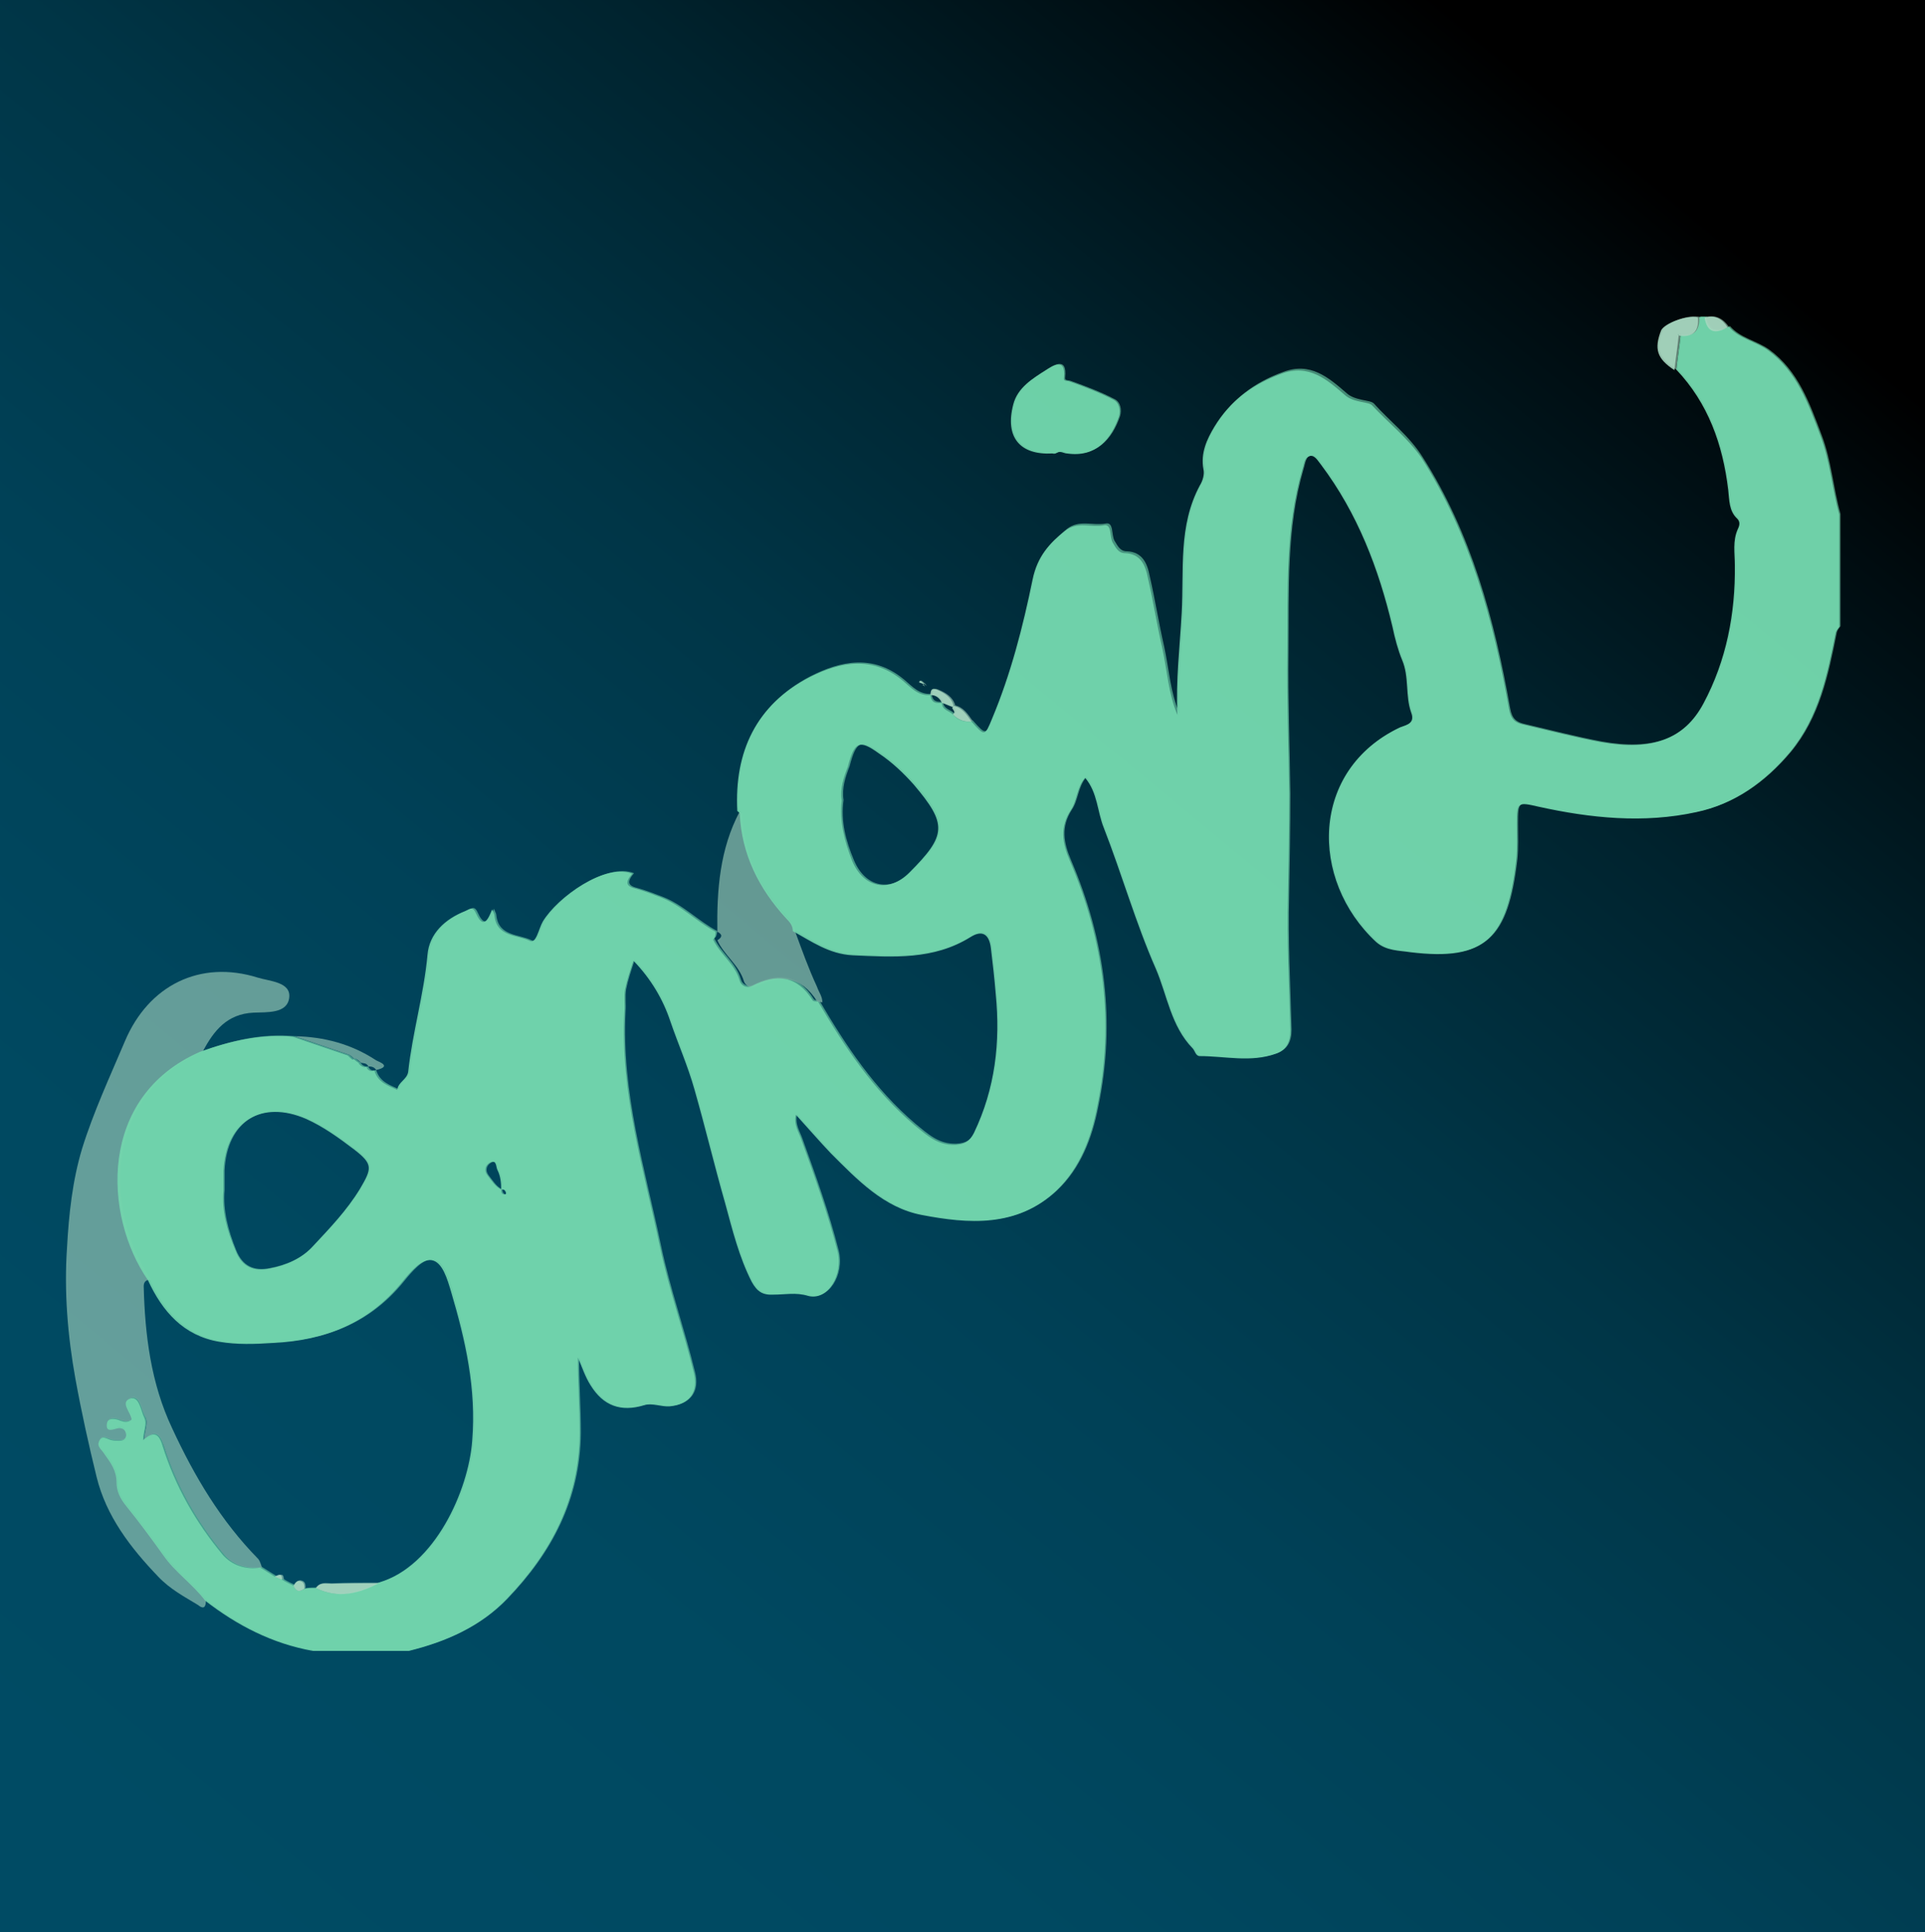
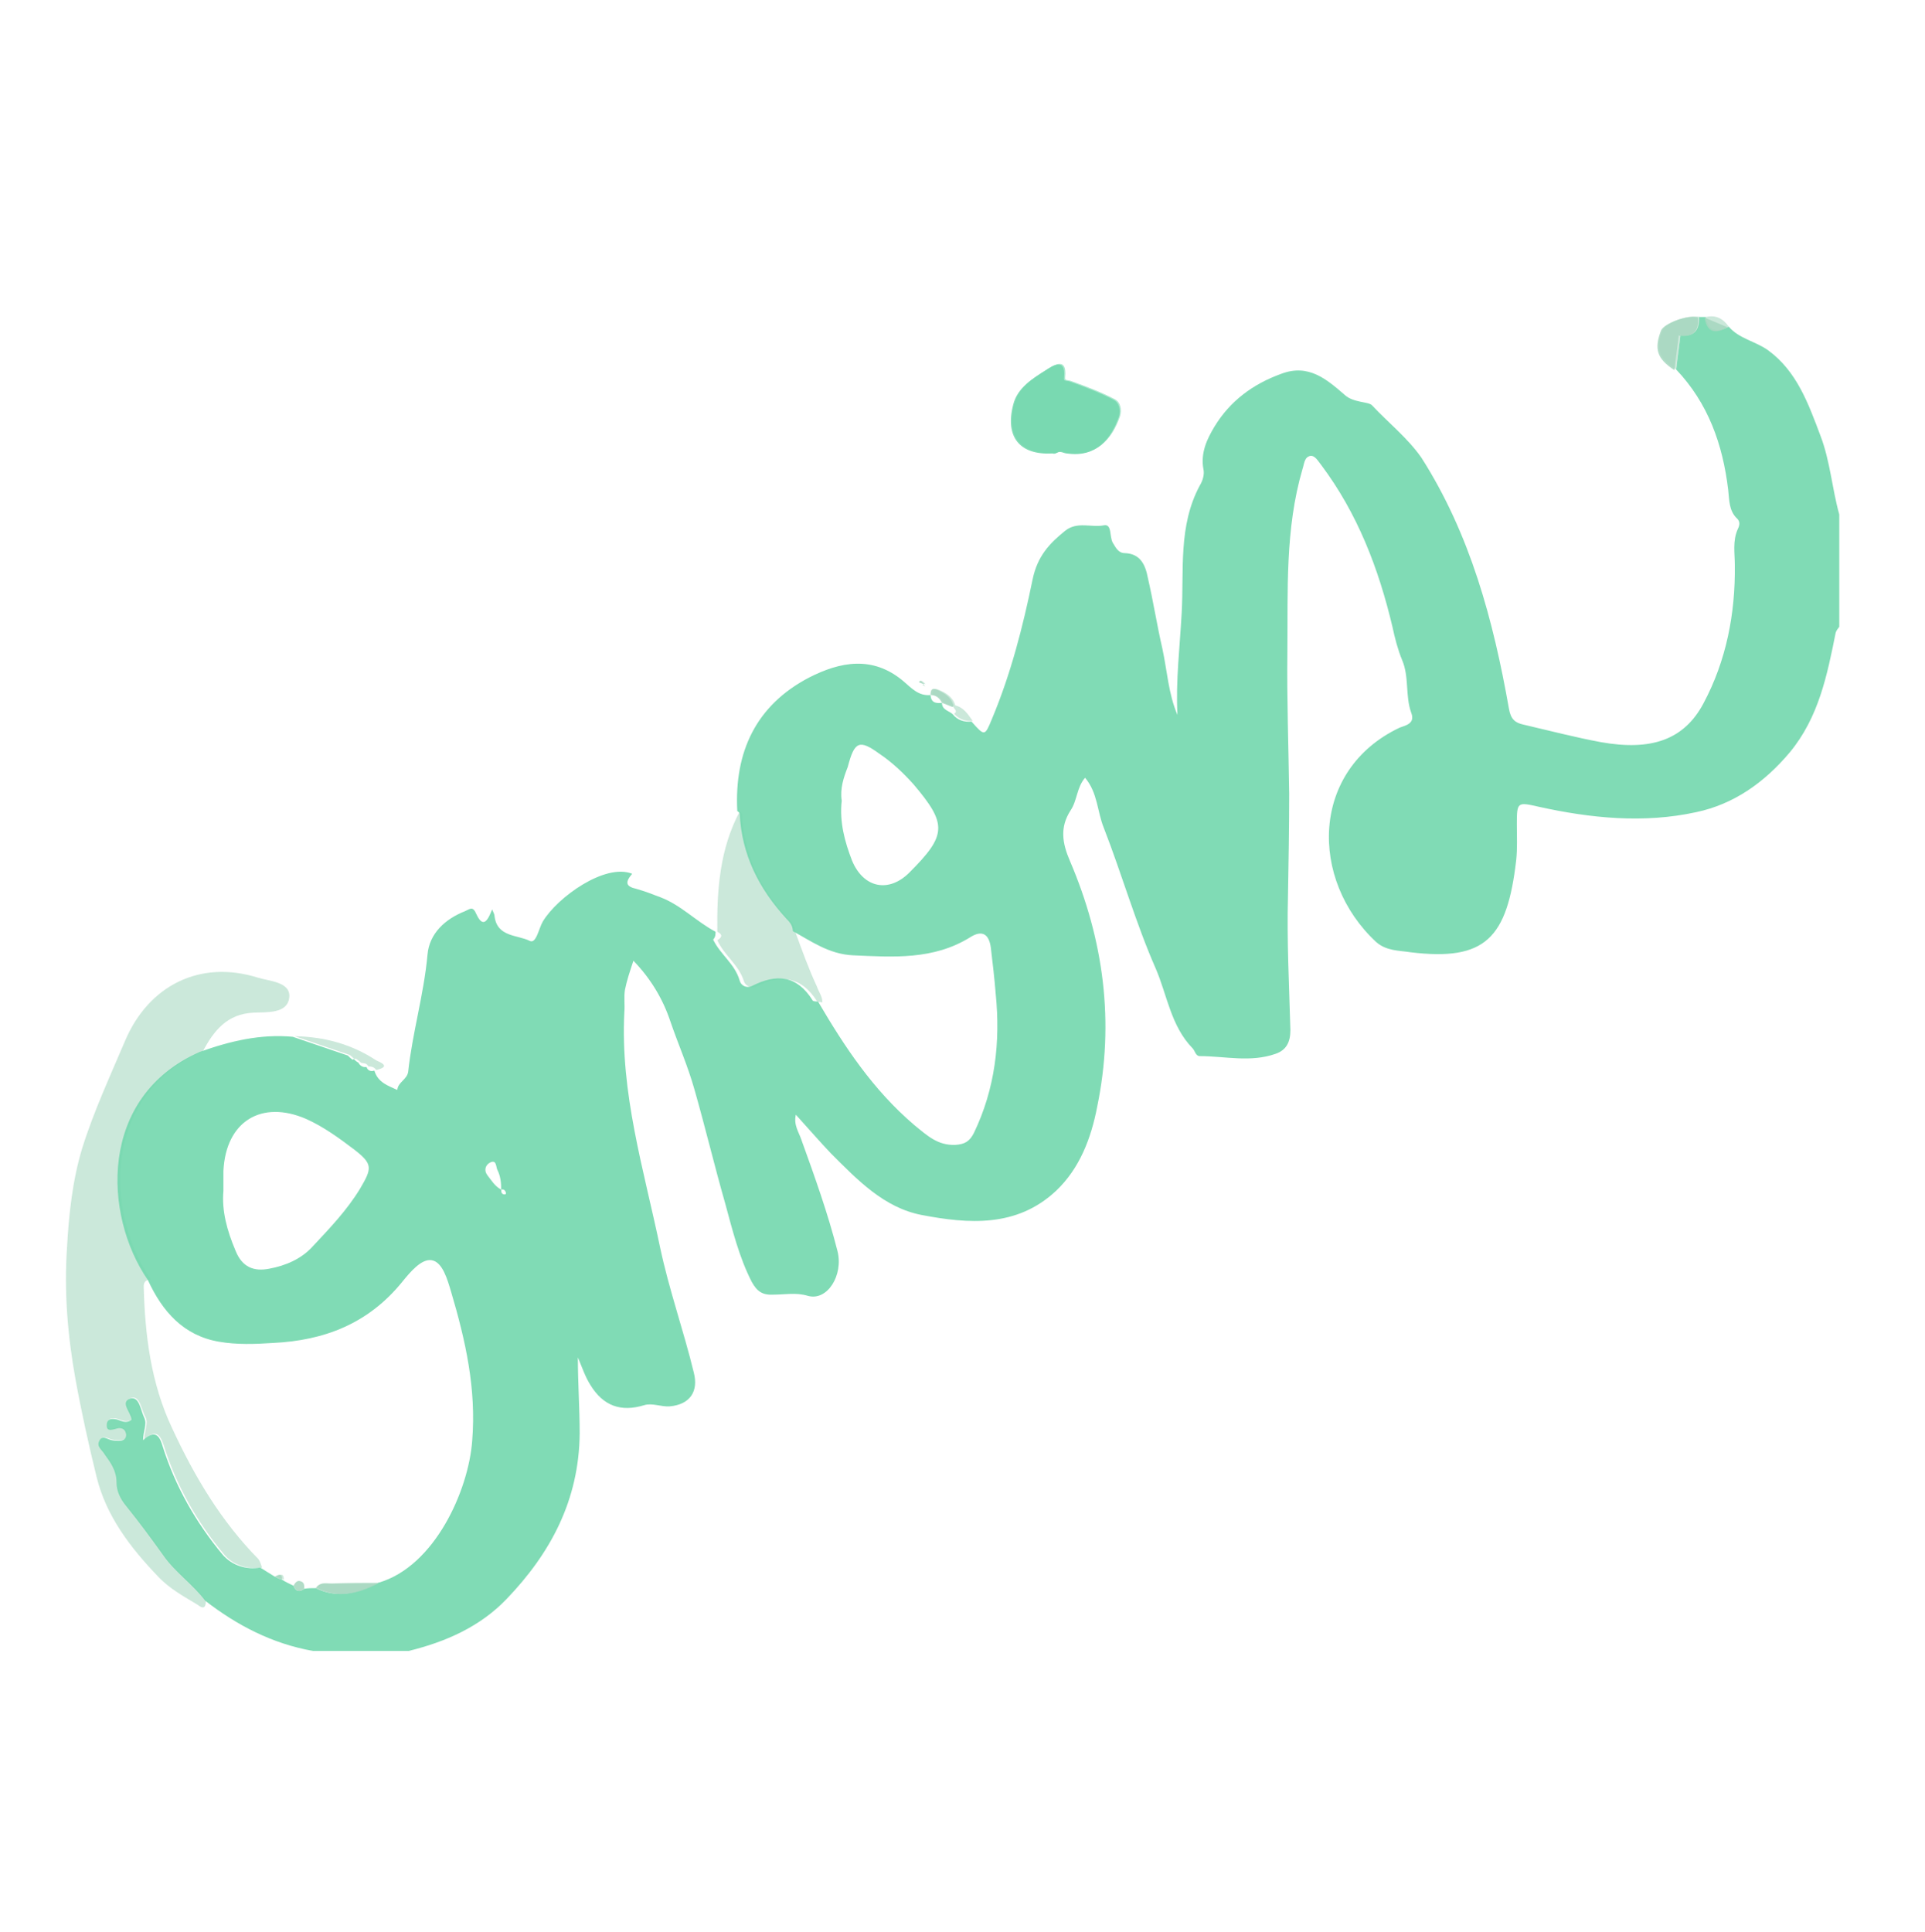
<svg xmlns="http://www.w3.org/2000/svg" version="1.1" x="0px" y="0px" viewBox="0 0 31.88 32" style="enable-background:new 0 0 31.88 32;" xml:space="preserve">
  <style type="text/css">
	.st0{fill:url(#SVGID_1_);}
	.st1{opacity:0.67;}
	.st2{opacity:0.91;fill:#73D7AD;}
	.st3{opacity:0.89;fill:#A7D7C0;}
	.st4{opacity:0.89;fill:#73D7AD;}
</style>
  <g id="Capa_2">
    <linearGradient id="SVGID_1_" gradientUnits="userSpaceOnUse" x1="2.781" y1="31.998" x2="27.017" y2="2.666">
      <stop offset="0" style="stop-color:#004B64" />
      <stop offset="0.241" style="stop-color:#004961" />
      <stop offset="0.433" style="stop-color:#004157" />
      <stop offset="0.608" style="stop-color:#003546" />
      <stop offset="0.773" style="stop-color:#00232E" />
      <stop offset="0.93" style="stop-color:#000C10" />
      <stop offset="1" style="stop-color:#000000" />
    </linearGradient>
-     <rect class="st0" width="32" height="32" />
  </g>
  <g id="Capa_1">
    <g class="st1">
-       <path class="st2" d="M11.88,15.42c-0.32-0.17-0.57-0.44-0.91-0.57c-0.13-0.05-0.26-0.1-0.4-0.14c-0.18-0.04-0.19-0.11-0.07-0.25    c-0.45-0.18-1.24,0.39-1.48,0.79c-0.07,0.12-0.11,0.38-0.22,0.32c-0.2-0.1-0.54-0.06-0.58-0.41c0-0.03-0.02-0.06-0.04-0.11    c-0.06,0.15-0.14,0.34-0.26,0.08c-0.06-0.14-0.1-0.09-0.19-0.05c-0.33,0.13-0.59,0.37-0.62,0.72c-0.06,0.66-0.25,1.29-0.32,1.94    c-0.02,0.13-0.17,0.17-0.18,0.3c-0.15-0.07-0.32-0.12-0.38-0.32c0,0,0,0,0,0c-0.06,0.02-0.11,0-0.13-0.06l0,0    c-0.06,0.01-0.1-0.02-0.13-0.06l0.01,0c-0.03-0.02-0.06-0.04-0.09-0.07l-0.02,0.01c-0.03-0.02-0.06-0.05-0.08-0.07    c-0.3-0.1-0.61-0.21-0.91-0.31c-0.53-0.05-1.04,0.07-1.54,0.25c-1.69,0.74-1.6,2.71-0.86,3.78c0.24,0.52,0.59,0.92,1.18,1.02    c0.29,0.05,0.59,0.04,0.89,0.02c0.85-0.04,1.58-0.32,2.14-1.01c0.13-0.16,0.32-0.39,0.49-0.36c0.18,0.03,0.26,0.32,0.32,0.52    c0.23,0.81,0.41,1.61,0.35,2.47c-0.06,0.82-0.62,2.08-1.55,2.35c-0.33,0.17-0.68,0.27-1.04,0.09c-0.06,0-0.13,0-0.19,0.01    c-0.08,0.06-0.14,0.05-0.18-0.05c-0.06-0.03-0.13-0.06-0.19-0.1c-0.04-0.02-0.08-0.03-0.12-0.05c-0.08-0.05-0.16-0.1-0.24-0.15    c-0.24,0.03-0.48-0.04-0.63-0.22c-0.45-0.54-0.79-1.14-1-1.81c-0.06-0.21-0.15-0.24-0.32-0.09c0-0.15,0.07-0.26,0.02-0.37    c-0.06-0.12-0.08-0.36-0.23-0.32c-0.18,0.06,0.01,0.23,0.02,0.35c-0.07,0.05-0.13,0.04-0.19,0.02c-0.09-0.04-0.22-0.06-0.23,0.05    c-0.02,0.16,0.12,0.08,0.2,0.07c0.08,0,0.11,0.04,0.12,0.11c0,0.08-0.06,0.1-0.12,0.1c-0.04,0-0.08,0-0.12-0.01    c-0.07-0.01-0.16-0.1-0.21,0.02C1.61,23.95,1.7,24,1.75,24.07c0.1,0.14,0.2,0.27,0.2,0.47c0,0.14,0.06,0.27,0.16,0.39    c0.21,0.26,0.41,0.53,0.61,0.81c0.2,0.29,0.49,0.48,0.7,0.76c0.53,0.41,1.11,0.71,1.78,0.83c0.53,0,1.06,0,1.59,0    c0.61-0.15,1.18-0.4,1.62-0.86c0.73-0.76,1.2-1.64,1.21-2.74c0-0.42-0.03-0.84-0.03-1.26c0.07,0.16,0.12,0.32,0.21,0.46    c0.21,0.34,0.5,0.45,0.89,0.33c0.13-0.04,0.28,0.03,0.42,0.02c0.34-0.03,0.48-0.25,0.4-0.56c-0.17-0.7-0.41-1.37-0.56-2.08    c-0.27-1.29-0.66-2.55-0.59-3.89c0.01-0.12-0.01-0.25,0.01-0.37c0.03-0.15,0.08-0.3,0.14-0.48c0.29,0.3,0.49,0.64,0.61,1    c0.13,0.38,0.29,0.74,0.4,1.13c0.18,0.63,0.33,1.26,0.51,1.89c0.12,0.44,0.23,0.89,0.44,1.3c0.09,0.16,0.18,0.22,0.36,0.21    c0.19,0,0.37-0.04,0.57,0.02c0.32,0.09,0.59-0.34,0.49-0.74c-0.16-0.63-0.38-1.24-0.6-1.85c-0.04-0.12-0.13-0.24-0.09-0.41    c0.2,0.22,0.39,0.44,0.58,0.64c0.44,0.44,0.88,0.9,1.5,1.02c0.78,0.15,1.58,0.21,2.23-0.4c0.39-0.37,0.58-0.87,0.68-1.39    c0.29-1.4,0.11-2.76-0.45-4.07c-0.13-0.3-0.17-0.56,0.01-0.84c0.11-0.16,0.1-0.38,0.24-0.54c0.21,0.25,0.2,0.56,0.31,0.83    c0.3,0.77,0.53,1.58,0.86,2.33c0.19,0.44,0.25,0.95,0.61,1.32c0.04,0.04,0.05,0.13,0.12,0.13c0.42,0,0.84,0.11,1.26-0.04    c0.17-0.06,0.24-0.19,0.24-0.39c-0.02-0.74-0.06-1.48-0.04-2.22c0.01-0.56,0.02-1.13,0.02-1.69c-0.01-0.78-0.04-1.57-0.03-2.35    c0.01-1.02-0.04-2.04,0.25-3.03c0.03-0.09,0.03-0.2,0.13-0.22c0.08-0.01,0.13,0.09,0.18,0.15c0.6,0.8,0.95,1.71,1.18,2.68    c0.04,0.19,0.09,0.38,0.16,0.55c0.12,0.28,0.05,0.59,0.15,0.87c0.07,0.18-0.08,0.21-0.19,0.25c-1.48,0.7-1.5,2.52-0.39,3.55    c0.17,0.15,0.38,0.14,0.57,0.17c1.24,0.15,1.6-0.23,1.75-1.53c0.02-0.19,0.01-0.39,0.01-0.59c0-0.37,0.01-0.37,0.36-0.29    c0.86,0.19,1.74,0.28,2.61,0.09c0.62-0.13,1.13-0.49,1.55-0.99c0.48-0.58,0.62-1.28,0.76-1.98c0.01-0.04,0.04-0.07,0.06-0.1    c0-0.62,0-1.24,0-1.86c-0.12-0.43-0.15-0.88-0.31-1.3c-0.2-0.53-0.39-1.07-0.87-1.42c-0.21-0.15-0.48-0.19-0.65-0.39    c-0.19,0.1-0.34,0.09-0.38-0.16c-0.04,0-0.07,0-0.11,0c0.01,0.23-0.09,0.33-0.31,0.3l0,0c-0.02,0.19-0.05,0.38-0.07,0.57    c0.53,0.56,0.77,1.24,0.86,1.99c0.02,0.17,0.01,0.35,0.15,0.48c0.05,0.05,0.04,0.11,0.01,0.17c-0.09,0.2-0.05,0.4-0.05,0.6    c0.01,0.8-0.14,1.58-0.52,2.29c-0.32,0.6-0.86,0.79-1.7,0.64c-0.43-0.08-0.85-0.19-1.28-0.29c-0.14-0.03-0.21-0.09-0.24-0.26    c-0.26-1.47-0.64-2.89-1.45-4.16c-0.22-0.35-0.54-0.59-0.81-0.89c-0.06-0.06-0.31-0.04-0.45-0.17c-0.3-0.26-0.6-0.52-1.05-0.35    c-0.47,0.17-0.85,0.45-1.11,0.88c-0.12,0.2-0.23,0.43-0.18,0.7c0.02,0.08-0.01,0.19-0.06,0.27c-0.36,0.67-0.26,1.4-0.3,2.11    c-0.03,0.56-0.1,1.12-0.07,1.69c-0.15-0.35-0.17-0.73-0.25-1.1c-0.09-0.39-0.15-0.78-0.24-1.17c-0.04-0.21-0.12-0.4-0.38-0.41    c-0.11,0-0.15-0.09-0.2-0.17c-0.06-0.1-0.01-0.32-0.15-0.29c-0.21,0.04-0.44-0.07-0.64,0.09c-0.27,0.22-0.47,0.43-0.55,0.82    c-0.16,0.78-0.36,1.56-0.67,2.3c-0.12,0.29-0.12,0.3-0.34,0.05c-0.12,0.01-0.23-0.02-0.31-0.12c-0.06-0.06-0.18-0.07-0.18-0.19    l0,0c-0.1,0.01-0.18,0-0.19-0.13l0,0c-0.2,0.02-0.32-0.12-0.45-0.23c-0.51-0.43-1.05-0.32-1.56-0.06    c-0.88,0.46-1.24,1.23-1.19,2.21c0.01,0.01,0.04,0.03,0.04,0.04c0.03,0.68,0.32,1.25,0.77,1.74c0.06,0.06,0.11,0.12,0.11,0.21    c0.31,0.17,0.6,0.38,0.99,0.4c0.67,0.03,1.34,0.08,1.95-0.3c0.19-0.12,0.31-0.06,0.34,0.18c0.03,0.25,0.06,0.51,0.08,0.76    c0.08,0.8-0.01,1.57-0.36,2.3c-0.07,0.14-0.15,0.19-0.31,0.2c-0.29,0.01-0.46-0.15-0.68-0.33c-0.68-0.58-1.15-1.29-1.59-2.04    c-0.03-0.01-0.07,0-0.09-0.02c-0.26-0.42-0.6-0.45-1.01-0.24c-0.09,0.04-0.18-0.01-0.2-0.09c-0.08-0.28-0.32-0.43-0.44-0.68    C11.87,15.51,11.87,15.47,11.88,15.42L11.88,15.42z M8.32,19.7c-0.1-0.05-0.16-0.15-0.23-0.24c-0.06-0.08-0.03-0.17,0.05-0.21    c0.11-0.05,0.09,0.08,0.12,0.13C8.32,19.47,8.33,19.59,8.32,19.7c0.04-0.01,0.07,0.01,0.08,0.06c0,0.01-0.01,0.02-0.02,0.02    C8.34,19.78,8.32,19.74,8.32,19.7z M13.97,13.25c-0.03-0.2,0.03-0.38,0.1-0.56c0.11-0.42,0.19-0.46,0.52-0.22    c0.21,0.14,0.4,0.32,0.57,0.51c0.56,0.66,0.55,0.84-0.07,1.46c-0.34,0.34-0.76,0.26-0.95-0.2C14.01,13.93,13.92,13.6,13.97,13.25z     M3.72,19.71c0-0.13,0-0.23,0-0.33c0.04-0.82,0.63-1.18,1.37-0.86c0.29,0.13,0.55,0.32,0.8,0.51c0.31,0.24,0.29,0.31,0.09,0.65    c-0.22,0.36-0.5,0.65-0.78,0.95C5,20.84,4.74,20.95,4.47,21c-0.25,0.05-0.45-0.02-0.56-0.3C3.78,20.38,3.69,20.04,3.72,19.71z" />
      <path class="st3" d="M3.41,26.5c-0.2-0.28-0.5-0.47-0.7-0.76c-0.19-0.28-0.4-0.55-0.61-0.81c-0.1-0.12-0.16-0.25-0.16-0.39    c0-0.2-0.1-0.33-0.2-0.47C1.7,24,1.61,23.95,1.65,23.86c0.05-0.11,0.14-0.03,0.21-0.02c0.04,0.01,0.08,0.01,0.12,0.01    c0.07,0,0.13-0.02,0.12-0.1c0-0.07-0.04-0.11-0.12-0.11c-0.08,0-0.22,0.09-0.2-0.07c0.01-0.11,0.14-0.09,0.23-0.05    c0.06,0.02,0.12,0.03,0.19-0.02c-0.01-0.12-0.2-0.29-0.02-0.35c0.14-0.04,0.16,0.2,0.23,0.32c0.05,0.1-0.02,0.22-0.02,0.37    c0.17-0.15,0.25-0.12,0.32,0.09c0.21,0.67,0.55,1.27,1,1.81c0.15,0.18,0.38,0.25,0.63,0.22c-0.02-0.05-0.03-0.1-0.06-0.14    c-0.62-0.63-1.06-1.37-1.43-2.17C2.5,22.91,2.4,22.11,2.38,21.3c0-0.08,0.05-0.11,0.12-0.11c-0.75-1.07-0.83-3.05,0.86-3.78    c0.18-0.34,0.4-0.62,0.84-0.64c0.22-0.01,0.56,0.02,0.59-0.25c0.03-0.26-0.33-0.27-0.52-0.33c-0.96-0.3-1.81,0.13-2.2,1.05    c-0.25,0.59-0.52,1.17-0.71,1.78c-0.16,0.53-0.22,1.09-0.25,1.64c-0.05,0.73,0.01,1.46,0.14,2.18c0.1,0.55,0.22,1.09,0.35,1.62    c0.16,0.65,0.56,1.17,1.02,1.65c0.2,0.21,0.43,0.33,0.66,0.47C3.39,26.67,3.41,26.59,3.41,26.5z" />
      <path class="st3" d="M13.17,15.43c0-0.09-0.05-0.15-0.11-0.21c-0.46-0.49-0.74-1.06-0.77-1.74c0-0.01-0.03-0.03-0.04-0.04    c-0.33,0.62-0.38,1.3-0.37,1.99c0,0,0,0,0,0c0.1,0.05,0.07,0.1,0,0.14c0.11,0.25,0.36,0.41,0.44,0.68    c0.02,0.07,0.12,0.13,0.2,0.09c0.41-0.21,0.75-0.17,1.01,0.24c0.01,0.02,0.06,0.01,0.09,0.02c0-0.1-0.06-0.17-0.09-0.26    C13.39,16.04,13.28,15.73,13.17,15.43z" />
      <path class="st4" d="M17.52,7.49c0.06-0.04,0.12,0.01,0.17,0.01c0.47,0.07,0.73-0.23,0.86-0.61c0.03-0.1,0.01-0.23-0.09-0.28    c-0.23-0.12-0.47-0.21-0.72-0.3c-0.05-0.02-0.11,0-0.1-0.06c0.04-0.37-0.22-0.18-0.3-0.13c-0.22,0.14-0.47,0.29-0.54,0.57    c-0.14,0.54,0.11,0.84,0.65,0.81C17.48,7.51,17.5,7.5,17.52,7.49z" />
      <path class="st3" d="M27.76,6.12c0.02-0.19,0.05-0.38,0.07-0.57c0-0.01-0.01-0.02-0.01-0.03c0.01,0.01,0.01,0.02,0.02,0.03    c0.22,0.03,0.33-0.07,0.31-0.3c-0.17-0.05-0.55,0.09-0.61,0.21C27.41,5.77,27.47,5.93,27.76,6.12z" />
      <path class="st3" d="M4.88,17.16c0.3,0.1,0.61,0.21,0.91,0.31c0.03,0.02,0.06,0.05,0.08,0.07c0,0,0.02-0.01,0.02-0.01    c0.03,0.02,0.06,0.04,0.09,0.07c0,0-0.01,0-0.01,0c0.05,0.01,0.1,0,0.13,0.06c0,0,0,0,0,0c0.05,0,0.1,0.01,0.13,0.06c0,0,0,0,0,0    c0.26-0.06,0.06-0.13,0-0.16C5.82,17.29,5.37,17.17,4.88,17.16z" />
      <path class="st3" d="M28.25,5.25c0.04,0.26,0.19,0.27,0.38,0.16C28.54,5.28,28.42,5.21,28.25,5.25z" />
      <path class="st3" d="M15.82,11.68c-0.04-0.14-0.16-0.21-0.28-0.26c-0.09-0.04-0.1,0.03-0.1,0.09c0,0,0,0,0,0    c0.09,0,0.15,0.05,0.19,0.13c0,0,0,0,0,0c0.06,0.02,0.12,0.05,0.18,0.07C15.8,11.7,15.81,11.69,15.82,11.68z" />
      <path class="st3" d="M15.8,11.82c0.08,0.09,0.19,0.13,0.31,0.12c-0.08-0.11-0.15-0.23-0.3-0.26c-0.01,0.01-0.01,0.02-0.02,0.03    C15.8,11.74,15.87,11.78,15.8,11.82z" />
      <path class="st3" d="M15.32,11.32c-0.02-0.02-0.04-0.03-0.06-0.05c0,0-0.02,0.02-0.02,0.03c0.03,0.01,0.05,0.02,0.08,0.03    L15.32,11.32z" />
-       <path class="st3" d="M15.31,11.33c0.01,0.01,0.03,0.02,0.04,0.03c-0.01-0.01-0.02-0.03-0.03-0.04    C15.32,11.32,15.31,11.33,15.31,11.33z" />
      <path class="st3" d="M6.29,26.21c-0.26,0-0.53,0-0.79,0.01c-0.09,0-0.19-0.03-0.25,0.07C5.62,26.48,5.96,26.38,6.29,26.21z" />
-       <path class="st3" d="M5.06,26.3c0-0.05,0-0.1-0.05-0.12c-0.07-0.03-0.1,0.02-0.13,0.07C4.92,26.35,4.98,26.36,5.06,26.3z" />
      <path class="st3" d="M4.7,26.16c0-0.12-0.06-0.08-0.12-0.05C4.62,26.13,4.66,26.14,4.7,26.16z" />
      <path class="st4" d="M27.83,5.55c-0.01-0.01-0.01-0.02-0.02-0.03C27.82,5.53,27.82,5.54,27.83,5.55    C27.83,5.55,27.83,5.55,27.83,5.55z" />
    </g>
  </g>
  <g id="Capa_1_copia">
    <path class="st2" d="M11.85,15.43c-0.32-0.17-0.57-0.44-0.91-0.57c-0.13-0.05-0.26-0.1-0.4-0.14c-0.18-0.04-0.19-0.11-0.07-0.25   c-0.45-0.18-1.24,0.39-1.48,0.79c-0.07,0.12-0.11,0.38-0.22,0.32c-0.2-0.1-0.54-0.06-0.58-0.41c0-0.03-0.02-0.06-0.04-0.11   c-0.06,0.15-0.14,0.34-0.26,0.08c-0.06-0.14-0.1-0.09-0.19-0.05c-0.33,0.13-0.59,0.37-0.62,0.72c-0.06,0.66-0.25,1.29-0.32,1.94   c-0.02,0.13-0.17,0.17-0.18,0.3c-0.15-0.07-0.32-0.12-0.38-0.32c0,0,0,0,0,0c-0.06,0.02-0.11,0-0.13-0.06l0,0   c-0.06,0.01-0.1-0.02-0.13-0.06l0.01,0c-0.03-0.02-0.06-0.04-0.09-0.07l-0.02,0.01c-0.03-0.02-0.06-0.05-0.08-0.07   c-0.3-0.1-0.61-0.21-0.91-0.31c-0.53-0.05-1.04,0.07-1.54,0.25c-1.69,0.74-1.6,2.71-0.86,3.78c0.24,0.52,0.59,0.92,1.18,1.02   c0.29,0.05,0.59,0.04,0.89,0.02c0.85-0.04,1.58-0.32,2.14-1.01c0.13-0.16,0.32-0.39,0.49-0.36c0.18,0.03,0.26,0.32,0.32,0.52   C7.71,22.2,7.89,23,7.82,23.86c-0.06,0.82-0.62,2.08-1.55,2.35c-0.33,0.17-0.68,0.27-1.04,0.09c-0.06,0-0.13,0-0.19,0.01   c-0.08,0.06-0.14,0.05-0.18-0.05c-0.06-0.03-0.13-0.06-0.19-0.1c-0.04-0.01-0.08-0.03-0.12-0.05c-0.08-0.05-0.16-0.1-0.24-0.15   C4.07,26,3.84,25.92,3.69,25.75c-0.45-0.54-0.79-1.14-1-1.81c-0.06-0.21-0.15-0.24-0.32-0.09c0-0.15,0.07-0.26,0.02-0.37   c-0.06-0.12-0.08-0.36-0.23-0.32c-0.18,0.06,0.01,0.23,0.02,0.35C2.12,23.56,2.06,23.55,2,23.53c-0.09-0.04-0.22-0.06-0.23,0.05   c-0.02,0.16,0.12,0.08,0.2,0.07c0.08,0,0.11,0.04,0.12,0.11c0,0.08-0.06,0.1-0.12,0.1c-0.04,0-0.08,0-0.12-0.01   c-0.07-0.01-0.16-0.1-0.21,0.02c-0.04,0.09,0.05,0.14,0.09,0.21c0.1,0.14,0.2,0.27,0.2,0.47c0,0.14,0.06,0.27,0.16,0.39   c0.21,0.26,0.41,0.53,0.61,0.81c0.2,0.29,0.49,0.48,0.7,0.76c0.53,0.41,1.11,0.71,1.78,0.83c0.53,0,1.06,0,1.59,0   c0.61-0.15,1.18-0.4,1.62-0.86c0.73-0.76,1.2-1.64,1.21-2.74c0-0.42-0.03-0.84-0.03-1.26c0.07,0.16,0.12,0.32,0.21,0.46   c0.21,0.34,0.5,0.45,0.89,0.33c0.13-0.04,0.28,0.03,0.42,0.02c0.34-0.03,0.48-0.25,0.4-0.56c-0.17-0.7-0.41-1.37-0.56-2.08   c-0.27-1.29-0.66-2.55-0.59-3.89c0.01-0.12-0.01-0.25,0.01-0.37c0.03-0.15,0.08-0.3,0.14-0.48c0.29,0.3,0.49,0.64,0.61,1   c0.13,0.38,0.29,0.74,0.4,1.13c0.18,0.63,0.33,1.26,0.51,1.89c0.12,0.44,0.23,0.89,0.44,1.3c0.09,0.16,0.18,0.22,0.36,0.21   c0.19,0,0.37-0.04,0.57,0.02c0.32,0.09,0.59-0.34,0.49-0.74c-0.16-0.63-0.38-1.24-0.6-1.85c-0.04-0.12-0.13-0.24-0.09-0.41   c0.2,0.22,0.39,0.44,0.58,0.64c0.44,0.44,0.88,0.9,1.5,1.02c0.78,0.15,1.58,0.21,2.23-0.4c0.39-0.37,0.58-0.87,0.68-1.39   c0.29-1.4,0.11-2.76-0.45-4.07c-0.13-0.3-0.17-0.56,0.01-0.84c0.11-0.16,0.1-0.38,0.24-0.54c0.21,0.25,0.2,0.56,0.31,0.83   c0.3,0.77,0.53,1.58,0.86,2.33c0.19,0.44,0.25,0.95,0.61,1.32c0.04,0.04,0.05,0.13,0.12,0.13c0.42,0,0.84,0.11,1.26-0.04   c0.17-0.06,0.24-0.19,0.24-0.39c-0.02-0.74-0.06-1.48-0.04-2.22c0.01-0.56,0.02-1.13,0.02-1.69c-0.01-0.78-0.04-1.57-0.03-2.35   c0.01-1.02-0.04-2.04,0.25-3.03c0.03-0.09,0.03-0.2,0.13-0.22c0.08-0.01,0.13,0.09,0.18,0.15c0.6,0.8,0.95,1.71,1.18,2.68   c0.04,0.19,0.09,0.38,0.16,0.55c0.12,0.28,0.05,0.59,0.15,0.87c0.07,0.18-0.08,0.21-0.19,0.25c-1.48,0.7-1.5,2.52-0.39,3.55   c0.17,0.15,0.38,0.14,0.57,0.17c1.24,0.15,1.6-0.23,1.75-1.53c0.02-0.19,0.01-0.39,0.01-0.59c0-0.37,0.01-0.37,0.36-0.29   c0.86,0.19,1.74,0.28,2.61,0.09c0.62-0.13,1.13-0.49,1.55-0.99c0.48-0.58,0.62-1.28,0.76-1.98c0.01-0.04,0.04-0.07,0.06-0.1   c0-0.62,0-1.24,0-1.86c-0.12-0.43-0.15-0.88-0.31-1.3c-0.2-0.53-0.39-1.07-0.87-1.42c-0.21-0.15-0.48-0.19-0.65-0.39   c-0.19,0.1-0.34,0.09-0.38-0.16c-0.04,0-0.07,0-0.11,0c0.01,0.23-0.09,0.33-0.31,0.3l0,0c-0.02,0.19-0.05,0.38-0.07,0.57   c0.53,0.56,0.77,1.24,0.86,1.99c0.02,0.17,0.01,0.35,0.15,0.48c0.05,0.05,0.04,0.11,0.01,0.17c-0.09,0.2-0.05,0.4-0.05,0.6   c0.01,0.8-0.14,1.58-0.52,2.29c-0.32,0.6-0.86,0.79-1.7,0.64c-0.43-0.08-0.85-0.19-1.28-0.29c-0.14-0.03-0.21-0.09-0.24-0.26   c-0.26-1.47-0.64-2.89-1.45-4.16C23.31,7.25,22.99,7,22.72,6.71c-0.06-0.06-0.31-0.04-0.45-0.17c-0.3-0.26-0.6-0.52-1.05-0.35   c-0.47,0.17-0.85,0.45-1.11,0.88c-0.12,0.2-0.23,0.43-0.18,0.7c0.02,0.08-0.01,0.19-0.06,0.27c-0.36,0.67-0.26,1.4-0.3,2.11   c-0.03,0.56-0.1,1.12-0.07,1.69c-0.15-0.35-0.17-0.73-0.25-1.1c-0.09-0.39-0.15-0.78-0.24-1.17c-0.04-0.21-0.12-0.4-0.38-0.41   c-0.11,0-0.15-0.09-0.2-0.17c-0.06-0.1-0.01-0.32-0.15-0.29c-0.21,0.04-0.44-0.07-0.64,0.09C17.38,9,17.18,9.21,17.1,9.6   c-0.16,0.78-0.36,1.56-0.67,2.3c-0.12,0.29-0.12,0.3-0.34,0.05c-0.12,0.01-0.23-0.02-0.31-0.12c-0.06-0.06-0.18-0.07-0.18-0.19l0,0   c-0.1,0.01-0.18,0-0.19-0.13l0,0c-0.2,0.02-0.32-0.12-0.45-0.23c-0.51-0.43-1.05-0.32-1.56-0.06c-0.88,0.46-1.24,1.23-1.19,2.21   c0.01,0.01,0.04,0.03,0.04,0.04c0.03,0.68,0.32,1.25,0.77,1.74c0.06,0.06,0.11,0.12,0.11,0.21c0.31,0.17,0.6,0.38,0.99,0.4   c0.67,0.03,1.34,0.08,1.95-0.3c0.19-0.12,0.31-0.06,0.34,0.18c0.03,0.25,0.06,0.51,0.08,0.76c0.08,0.8-0.01,1.57-0.36,2.3   c-0.07,0.14-0.15,0.19-0.31,0.2c-0.29,0.01-0.46-0.15-0.68-0.33c-0.68-0.58-1.15-1.29-1.59-2.04c-0.03-0.01-0.07,0-0.09-0.02   c-0.26-0.42-0.6-0.45-1.01-0.24c-0.09,0.04-0.18-0.01-0.2-0.09c-0.08-0.28-0.32-0.43-0.44-0.68   C11.85,15.52,11.85,15.47,11.85,15.43L11.85,15.43z M8.3,19.7c-0.1-0.05-0.16-0.15-0.23-0.24c-0.06-0.08-0.03-0.17,0.05-0.21   c0.11-0.05,0.09,0.08,0.12,0.13C8.29,19.48,8.3,19.59,8.3,19.7c0.04-0.01,0.07,0.01,0.08,0.06c0,0.01-0.01,0.02-0.02,0.02   C8.31,19.78,8.3,19.75,8.3,19.7z M13.94,13.26c-0.03-0.2,0.03-0.38,0.1-0.56c0.11-0.42,0.19-0.46,0.52-0.22   c0.21,0.14,0.4,0.32,0.57,0.51c0.56,0.66,0.55,0.84-0.07,1.46c-0.34,0.34-0.76,0.26-0.95-0.2C13.99,13.94,13.9,13.61,13.94,13.26z    M3.7,19.72c0-0.13,0-0.23,0-0.33c0.04-0.82,0.63-1.18,1.37-0.86c0.29,0.13,0.55,0.32,0.8,0.51c0.31,0.24,0.29,0.31,0.09,0.65   c-0.22,0.36-0.5,0.65-0.78,0.95c-0.19,0.21-0.45,0.32-0.72,0.37c-0.25,0.05-0.45-0.02-0.56-0.3C3.76,20.38,3.67,20.05,3.7,19.72z" />
    <path class="st4" d="M17.5,7.5c0.06-0.04,0.12,0.01,0.17,0.01c0.47,0.07,0.73-0.23,0.86-0.61c0.03-0.1,0.01-0.23-0.09-0.28   c-0.23-0.12-0.47-0.21-0.72-0.3c-0.05-0.02-0.11,0-0.1-0.06c0.04-0.37-0.22-0.18-0.3-0.13c-0.22,0.14-0.47,0.29-0.54,0.57   c-0.14,0.54,0.11,0.84,0.65,0.81C17.46,7.52,17.48,7.51,17.5,7.5z" />
    <path class="st3" d="M27.73,6.13c0.02-0.19,0.05-0.38,0.07-0.57c0-0.01-0.01-0.02-0.01-0.03c0.01,0.01,0.01,0.02,0.02,0.03   c0.22,0.03,0.33-0.07,0.31-0.3c-0.17-0.05-0.55,0.09-0.61,0.21C27.39,5.78,27.44,5.94,27.73,6.13z" />
-     <path class="st3" d="M28.23,5.26c0.04,0.26,0.19,0.27,0.38,0.16C28.52,5.28,28.4,5.21,28.23,5.26z" />
+     <path class="st3" d="M28.23,5.26c0.04,0.26,0.19,0.27,0.38,0.16z" />
    <path class="st3" d="M15.79,11.68c-0.04-0.14-0.16-0.21-0.28-0.26c-0.09-0.04-0.1,0.03-0.1,0.09c0,0,0,0,0,0   c0.09,0,0.15,0.05,0.19,0.13c0,0,0,0,0,0c0.06,0.02,0.12,0.05,0.18,0.07C15.78,11.7,15.79,11.69,15.79,11.68z" />
-     <path class="st3" d="M15.78,11.83c0.08,0.09,0.19,0.13,0.31,0.12c-0.08-0.11-0.15-0.23-0.3-0.26c-0.01,0.01-0.01,0.02-0.02,0.03   C15.77,11.75,15.84,11.79,15.78,11.83z" />
    <path class="st3" d="M15.3,11.32c-0.02-0.02-0.04-0.03-0.06-0.05c0,0-0.02,0.02-0.02,0.03c0.03,0.01,0.05,0.02,0.08,0.03   L15.3,11.32z" />
    <path class="st3" d="M15.28,11.34c0.01,0.01,0.03,0.02,0.04,0.03c-0.01-0.01-0.02-0.03-0.03-0.04   C15.3,11.32,15.28,11.34,15.28,11.34z" />
    <path class="st3" d="M6.27,26.22c-0.26,0-0.53,0-0.79,0.01c-0.09,0-0.19-0.03-0.25,0.07C5.6,26.48,5.94,26.39,6.27,26.22z" />
    <path class="st3" d="M5.04,26.31c0-0.05,0-0.1-0.05-0.12c-0.07-0.03-0.1,0.02-0.13,0.07C4.9,26.36,4.96,26.37,5.04,26.31z" />
    <path class="st3" d="M4.67,26.16c0-0.12-0.06-0.08-0.12-0.05C4.59,26.13,4.63,26.15,4.67,26.16z" />
    <path class="st4" d="M27.81,5.56c-0.01-0.01-0.01-0.02-0.02-0.03C27.79,5.54,27.8,5.55,27.81,5.56C27.8,5.56,27.81,5.56,27.81,5.56   z" />
  </g>
</svg>